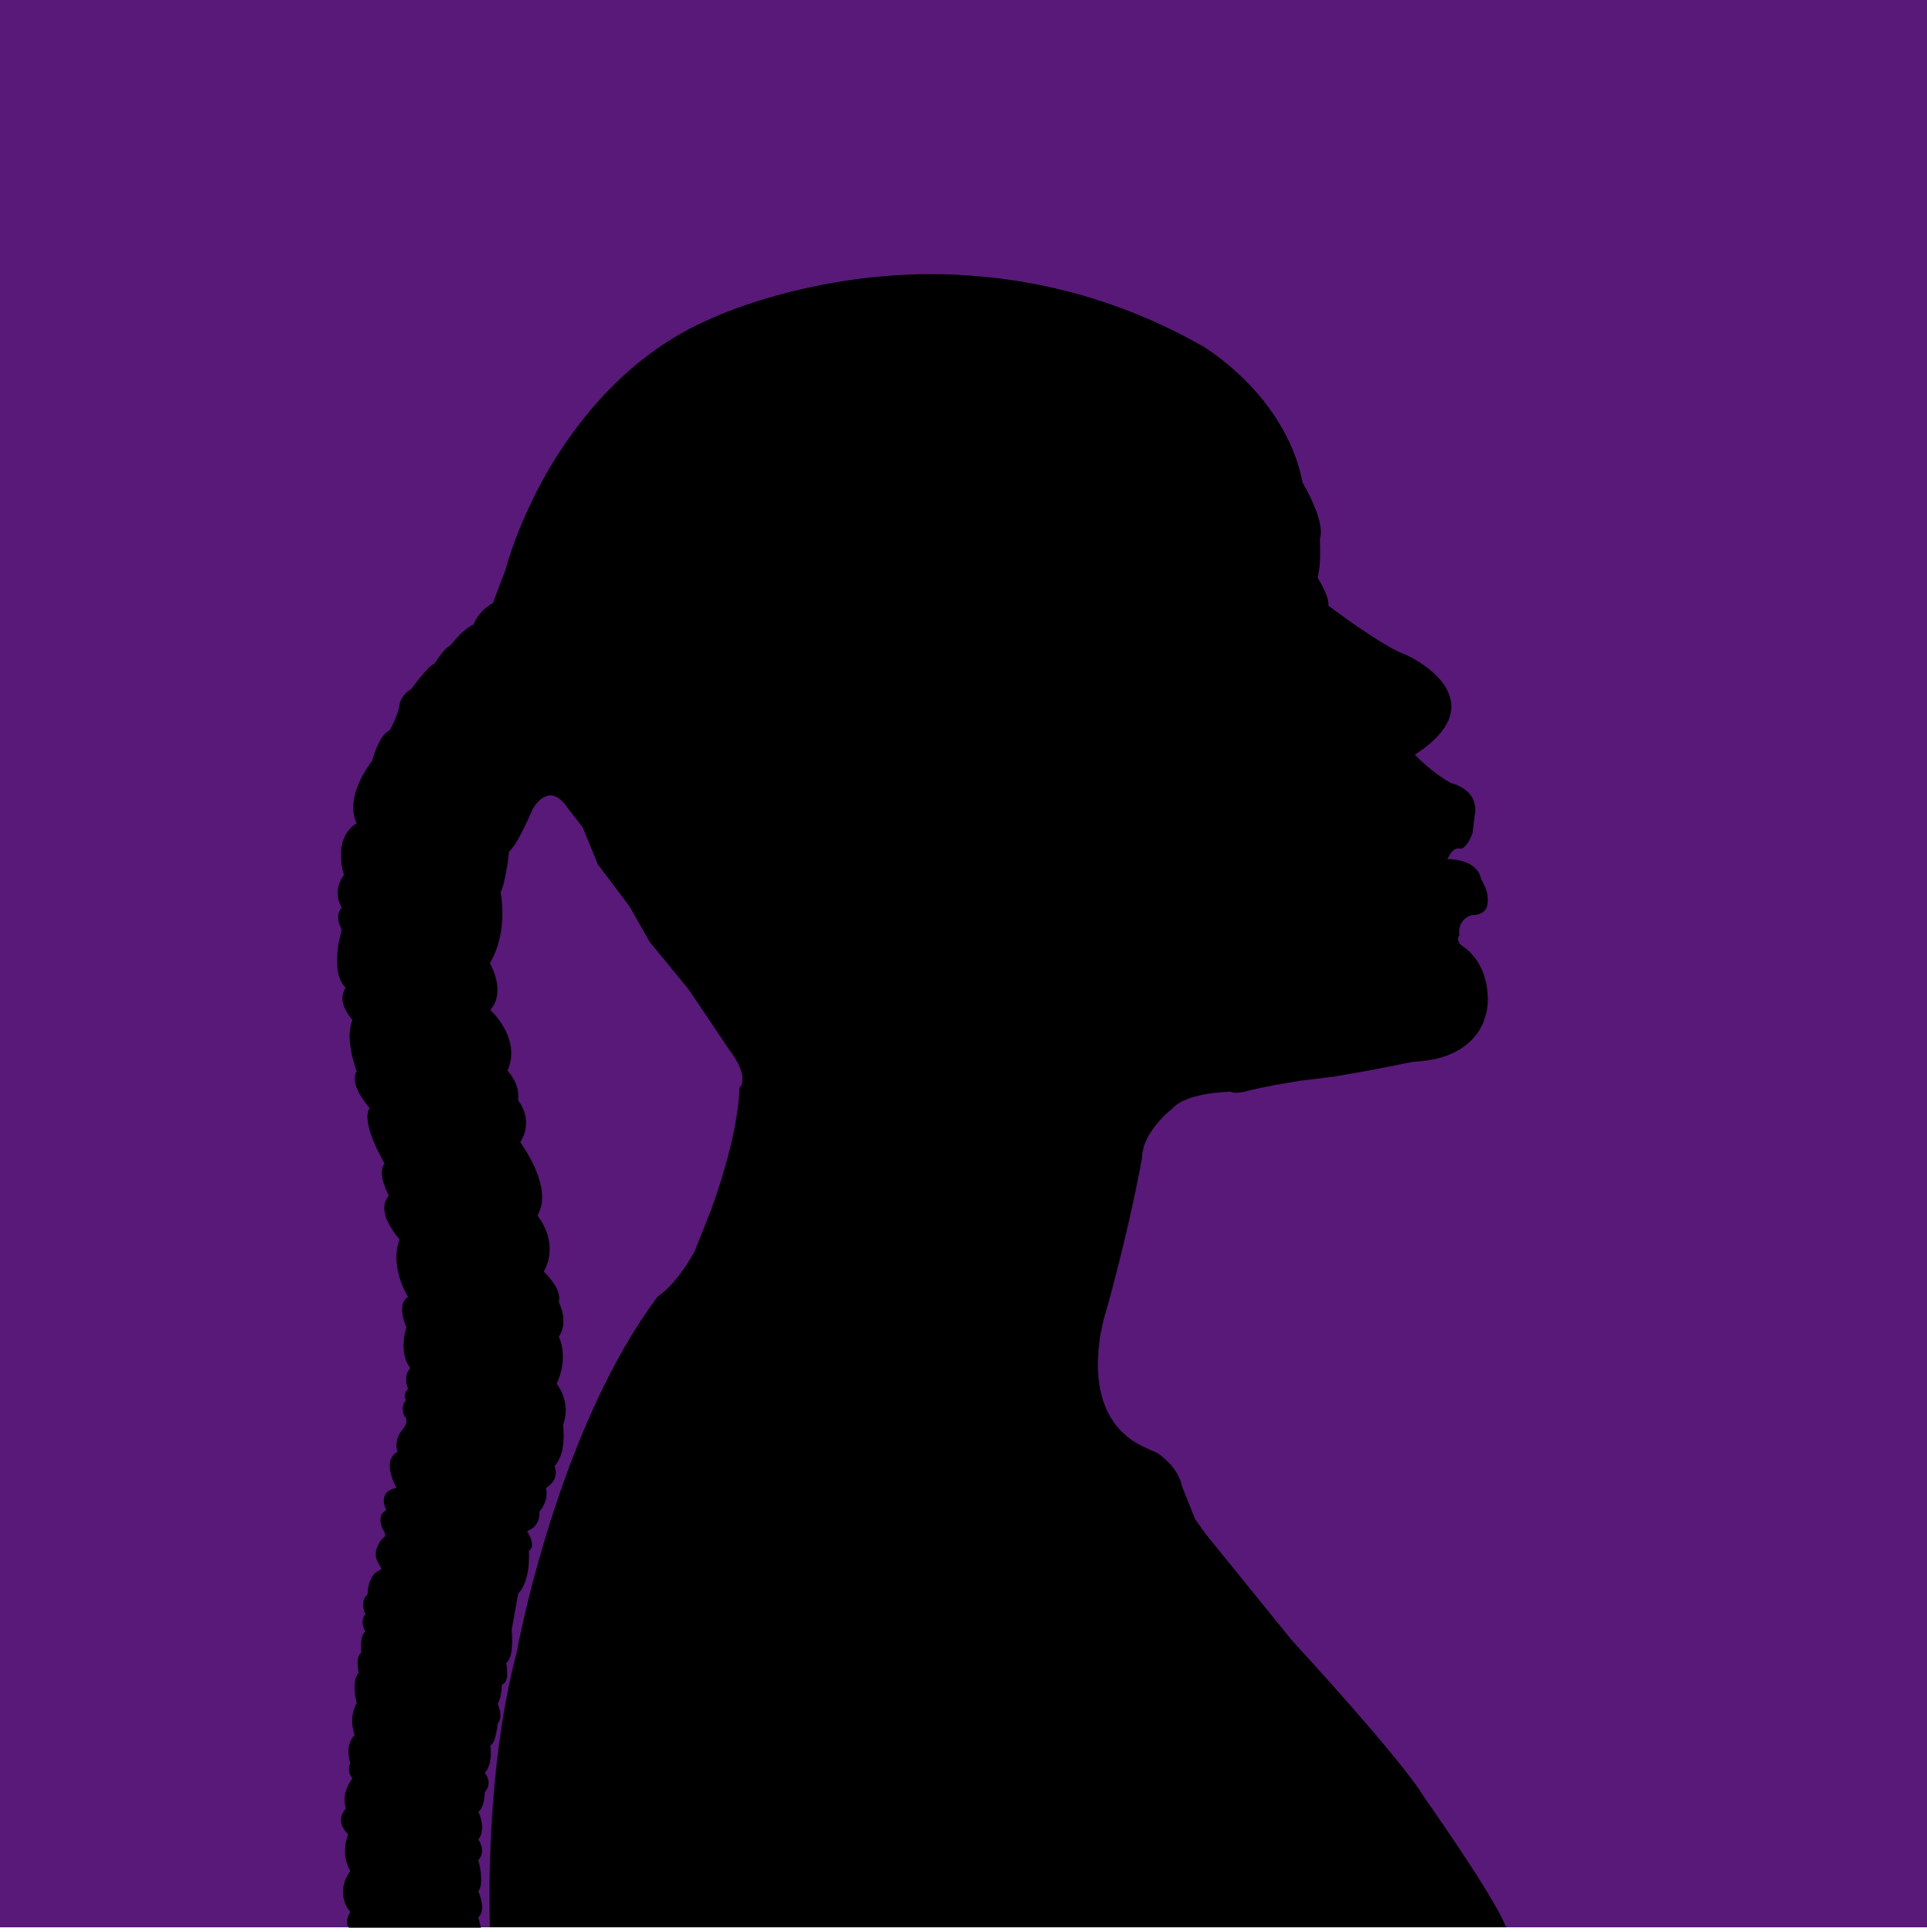
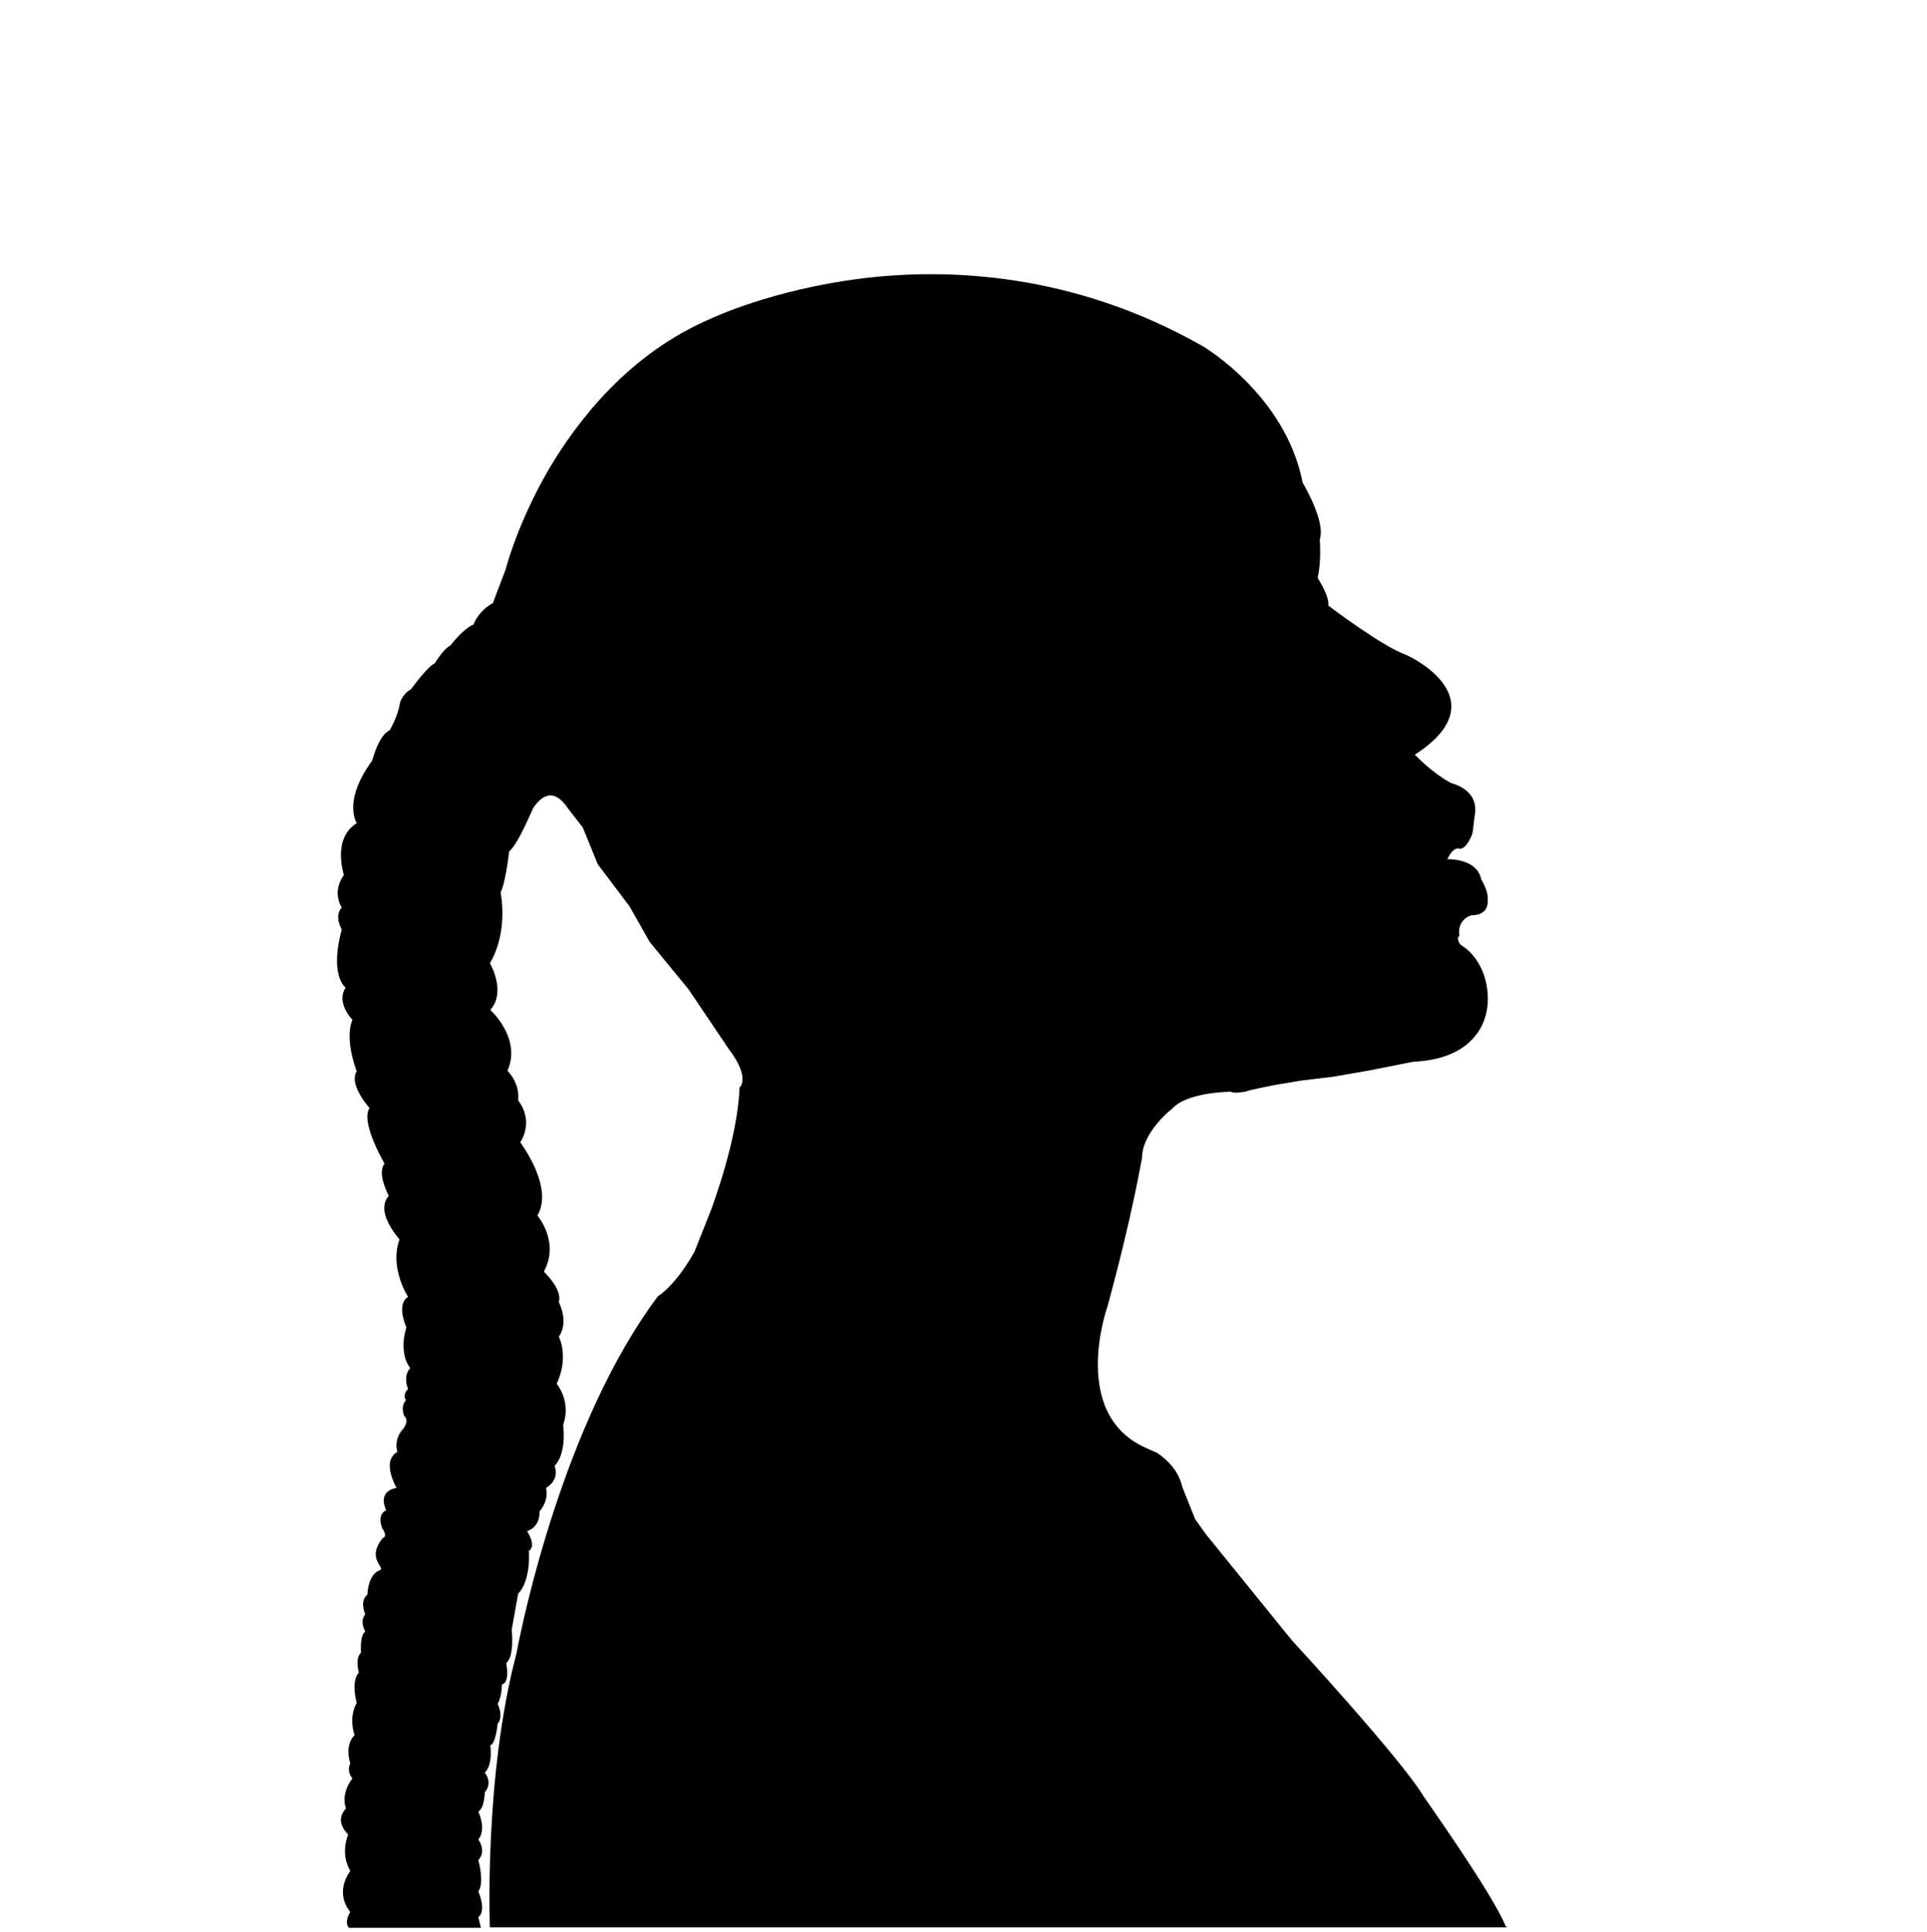
<svg xmlns="http://www.w3.org/2000/svg" width="450" height="451" viewBox="0 0 450 451" fill="none">
-   <path d="M450 0H0V450H450V0Z" fill="#581978" />
  <path d="M351.6 449.699C348.6 442.199 332.6 419.699 332.5 419.499C327.5 410.999 302 383.299 301.7 382.999L281.6 358.199L279.1 354.699L276.1 347.199C275.2 343.199 272.4 340.699 270.2 339.199C269.4 338.899 268.6 338.499 267.7 338.099L267.5 337.999C249.8 330.099 258.5 305.399 258.6 305.099C264.6 283.199 266.6 270.499 266.7 270.299C266.7 264.399 273.6 258.899 273.7 258.899C277 255.099 286.6 254.899 287.4 254.899C288.4 255.399 290.4 254.899 290.7 254.899H290.8C291.6 254.499 295.4 253.799 297.3 253.399L303.8 252.299L311.3 251.399L319.9 249.899L330 247.899C336.6 247.599 341.4 245.599 344.4 241.999C348.1 237.599 347.4 232.199 347.4 232.099C347 224.699 342.2 221.299 342.1 221.299L341 220.499C340.1 219.199 340.6 218.599 340.7 218.599L340.8 218.499V218.399C340.3 214.799 343.2 213.799 343.6 213.699C345.1 213.699 346.1 213.299 346.8 212.499C347.7 211.299 347.4 209.699 347.4 209.399C347.4 207.899 346.1 205.599 345.9 205.299C345 200.899 339.6 200.599 338 200.599C339.3 197.799 340.5 198.099 340.6 198.099C342.3 198.699 343.8 194.899 343.9 194.399V194.299L344.4 190.299C345.4 184.399 339.4 182.999 338.8 182.799C334.6 180.499 331.3 177.099 330.4 176.199C336.3 172.399 339.2 168.399 338.9 164.399C338.4 157.399 328.5 152.899 328.1 152.799C322.9 150.899 311.5 142.399 310.2 141.399C310.5 139.399 308.1 135.599 307.7 134.899C308.6 131.099 308.2 126.499 308.2 125.899C309.6 121.899 304.6 113.399 304.2 112.699C300.2 92.199 281.1 80.999 281 80.899C250.5 63.499 220.9 62.599 201.4 64.999C180.3 67.599 166.2 74.299 166 74.399C147 82.499 135 97.999 128.2 109.499C120.9 121.999 118.1 132.799 118.1 132.899L115.1 140.799C111.9 142.599 110.8 145.199 110.6 145.799C108.2 146.799 105.6 150.199 105.1 150.799C104 151.099 102 154.099 101.5 154.899C99.9 155.599 96.5 160.199 96 160.899C94 161.999 93.4 163.999 93.4 164.099C92.9 167.299 91.2 170.099 91 170.499C88.5 171.599 87.1 176.999 86.9 177.599C80.6 186.199 82.7 191.099 83.3 192.199C77.8 195.599 80 203.199 80.3 204.299C77.7 207.899 79.3 211.099 79.8 211.899C78.1 213.799 79.5 216.499 79.8 216.999C77.2 226.699 79.9 229.899 80.7 230.599C78.6 233.799 81.6 237.399 82.3 238.099C80.5 242.399 82.9 249.099 83.3 250.099C81.5 252.999 85.5 257.799 86.3 258.699C84.2 261.799 89.1 270.399 89.8 271.699C88.1 273.699 90.3 278.299 90.8 279.199C87.6 282.699 92.5 288.399 93.3 289.399C91.1 295.299 94.5 301.599 95.3 302.799C92.6 304.399 94.6 309.199 94.9 309.899C93.2 315.599 95.2 318.699 95.8 319.399C94.2 321.199 95 323.599 95.3 324.299C94.6 324.899 94.5 325.599 94.5 326.099C94.5 326.399 94.7 326.699 94.8 326.899C93.4 328.499 94.4 330.599 94.4 330.599V330.699H94.5C94.5 330.699 94.8 330.899 94.9 331.499C95 332.099 94.7 332.999 93.9 333.899C92.1 336.099 92.6 338.299 92.8 338.999C92 339.399 91.5 340.099 91.2 340.899C90.5 343.199 92 346.299 92.6 347.399H92.5C91.1 347.699 90.2 348.299 89.8 349.299C89.3 350.599 89.9 351.999 90.2 352.599C89.6 352.899 89.2 353.299 89 353.899C88.5 355.199 89.3 356.799 89.3 356.899C89.8 357.599 90 358.199 89.9 358.599C89.8 358.999 89.4 359.099 89.4 359.099H89.3V359.199C86.8 362.299 87.9 364.299 88.6 365.399C88.8 365.799 89 366.099 89 366.299C89 366.399 88.8 366.599 88.5 366.699C86.1 367.699 85.8 371.599 85.8 372.299C84.1 373.699 85 376.199 85.3 376.899C84.1 378.299 84.9 380.299 85.3 380.899C84 381.999 84.3 385.199 84.3 385.899C83 386.999 83.6 389.799 83.8 390.499C82 392.499 83.1 396.799 83.3 397.599C81.5 400.799 82.5 404.299 82.8 405.099C80.5 407.499 81.6 410.999 81.8 411.699C81 413.399 81.9 414.799 82.3 415.199C79.7 418.699 80.5 421.499 80.8 422.199C80 423.099 79.6 423.999 79.6 424.999C79.7 426.699 80.9 427.899 81.3 428.299C79.6 432.799 81.3 435.999 81.8 436.799C78.3 441.799 81.1 445.599 81.8 446.399C80.3 448.899 81.4 449.999 81.4 449.999L81.5 450.099H112.3L111.7 447.599C113.7 446.099 111.7 441.599 111.7 441.599C113.2 439.599 111.7 434.299 111.7 434.299C113.7 432.099 111.7 429.499 111.7 429.499C113.7 426.999 111.7 422.999 111.7 422.999C113.2 421.999 113.2 418.499 113.2 418.499C115.2 416.099 113.2 413.899 113.2 413.899C115.2 411.899 114.5 407.499 114.5 407.499C115.8 407.099 116.2 402.499 116.2 402.499C117.7 400.599 116.2 397.799 116.2 397.799C117.2 396.299 117.2 393.299 117.2 393.299C119.2 392.799 118.2 388.299 118.2 388.299C120.2 386.799 119.5 380.499 119.5 380.499L121 372.099C123.8 369.199 123.6 363.199 123.5 362.099C123.9 361.899 124.1 361.499 124.2 361.099C124.5 359.899 123.5 358.199 123.1 357.499C126.1 356.399 126 353.499 126 352.899C128.1 350.299 127.7 348.099 127.5 347.399C130.5 345.599 129.8 342.999 129.5 342.299C132.3 339.299 131.6 333.399 131.5 332.699C133.3 327.699 130.6 323.799 130 323.099C132.7 317.199 130.9 312.899 130.5 312.099C132.8 308.799 130.8 304.699 130.5 303.999C131.3 301.199 127.8 297.699 127 296.899C130.5 290.499 126.3 284.799 125.5 283.799C129.2 277.499 122.4 267.999 121.5 266.699C124.6 261.599 121.5 257.599 121 256.899C121.4 253.199 119.1 250.599 118.5 249.999C121.6 243.099 115.7 236.899 114.5 235.799C118 231.899 115 225.899 114.4 224.899C118.6 217.799 117.1 209.399 116.9 208.299C117.9 206.699 118.8 199.799 118.9 198.799C121 197.099 124.3 188.999 124.5 188.699C125.8 186.699 127.2 185.699 128.6 185.699C130.9 185.799 132.6 188.699 132.6 188.699L136.1 193.199L139.6 201.799L147 211.599L151.7 219.899L160.8 230.999L170.3 245.099C175.1 251.399 172.9 253.799 172.8 253.799L172.7 253.899V253.999C172.2 266.399 166.2 281.899 166.2 282.099L162.2 292.199C157.8 300.099 153.8 302.599 153.7 302.599L153.6 302.699C131.8 331.799 122.1 377.999 120.6 386.099C113 414.799 114.4 449.999 114.4 449.999H351.9L351.6 449.699Z" fill="black" />
</svg>